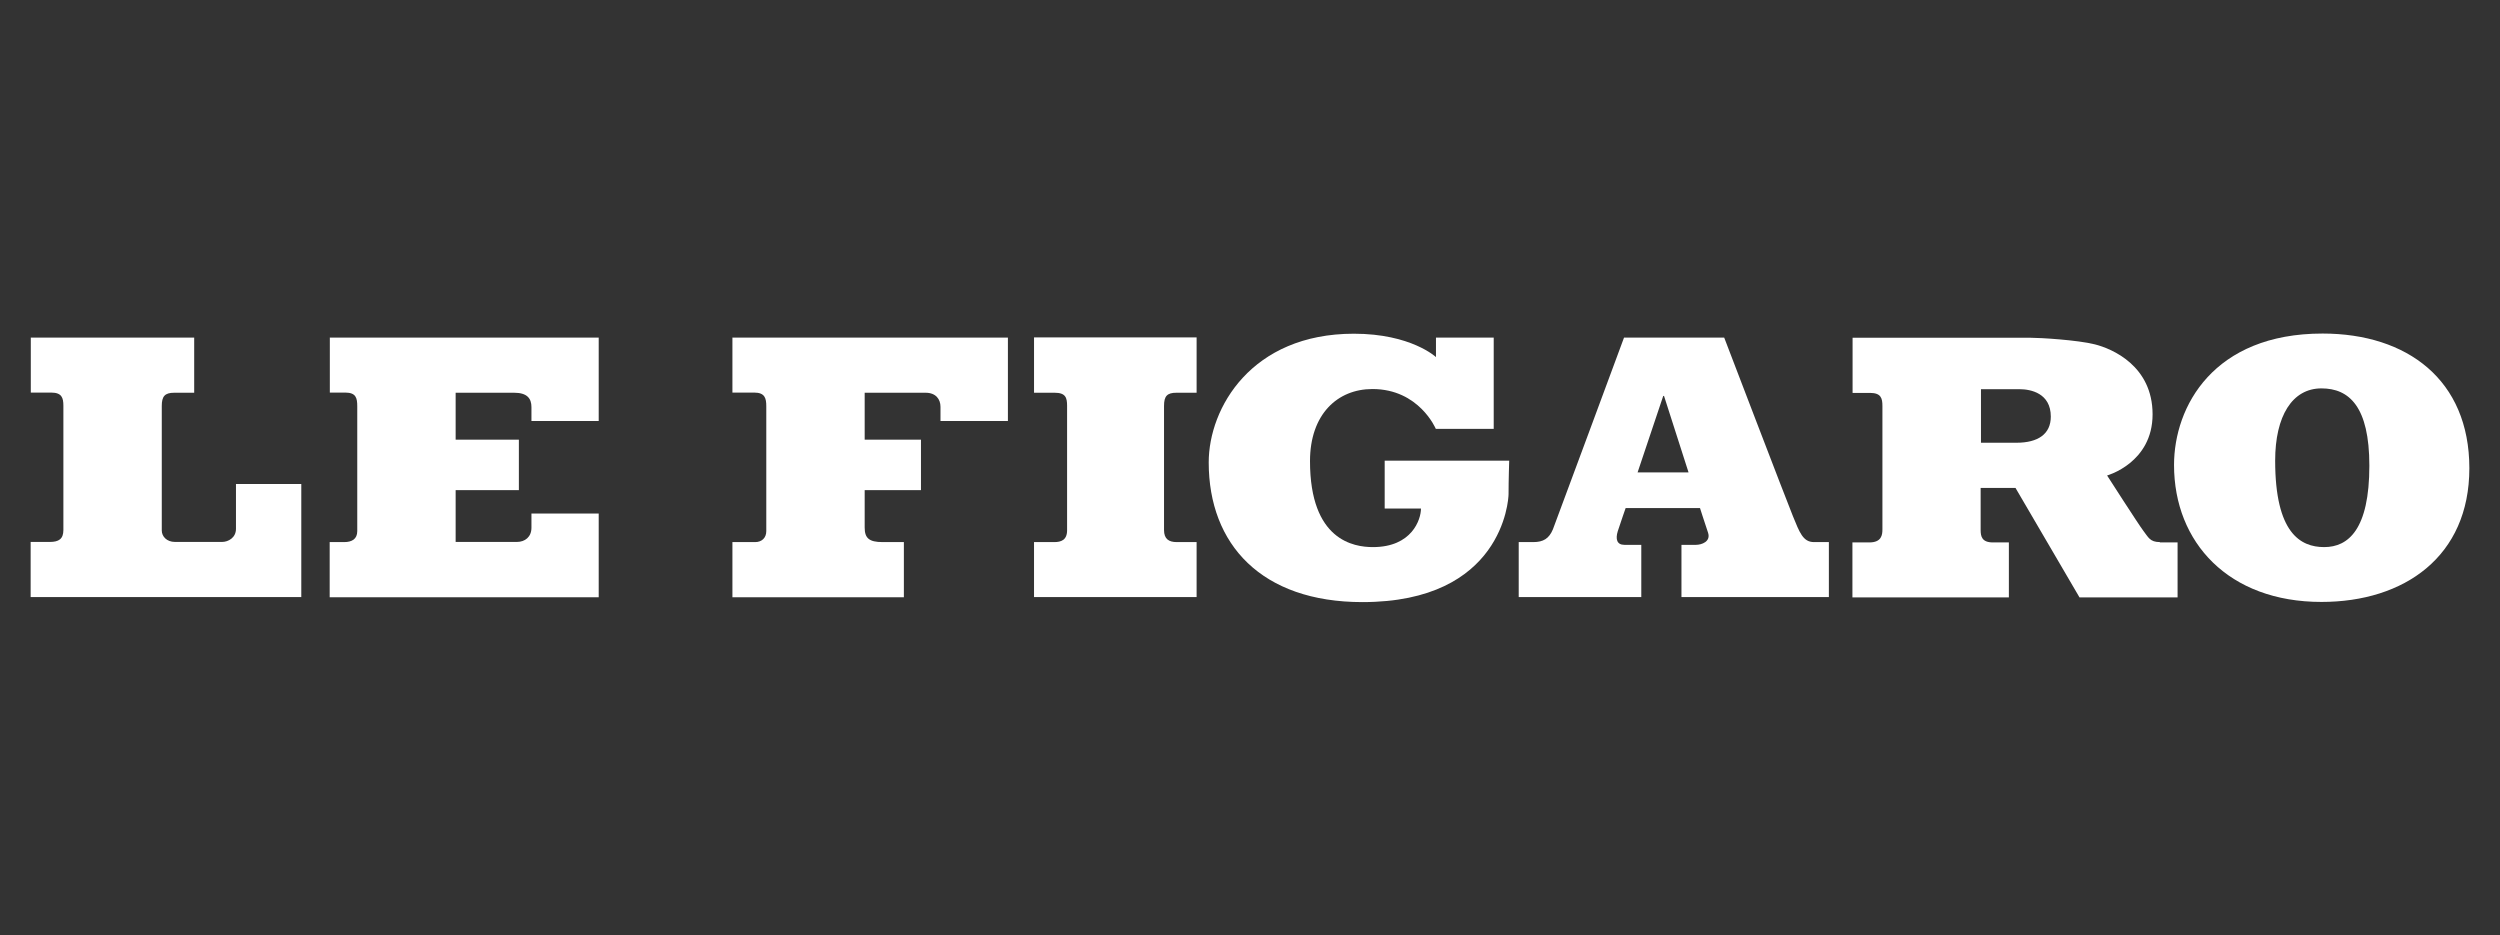
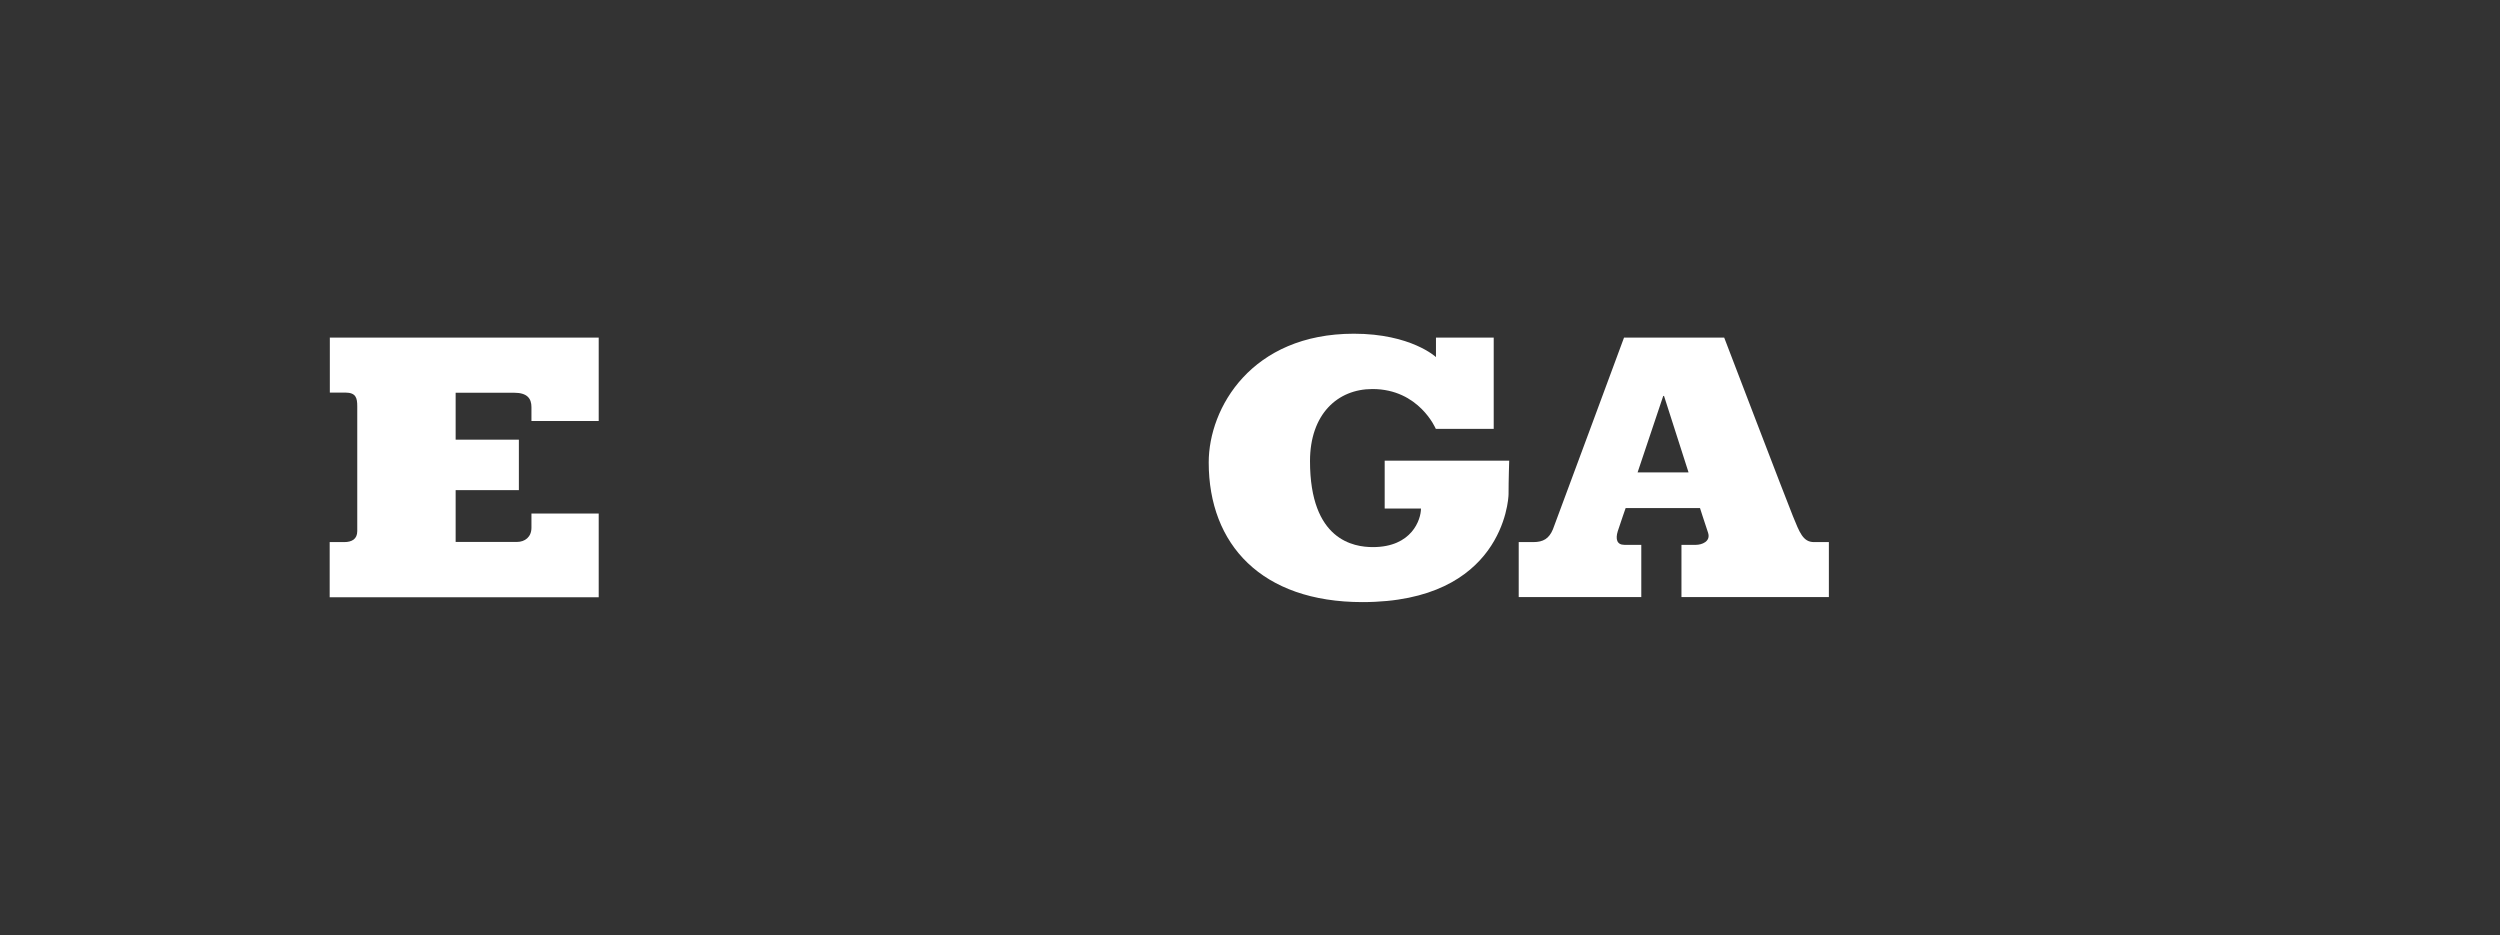
<svg xmlns="http://www.w3.org/2000/svg" id="Layer_1" viewBox="0 0 155 58">
  <rect x="0" y="0" width="155" height="58" fill="#333333" stroke="none" />
-   <path d="M1.9,20.93h10.14v3.42h-1.24c-.59,0-.77.23-.77.82v7.72c0,.37.31.71.82.71h2.92c.38,0,.86-.26.86-.81v-2.78h4.05v7.01H1.9v-3.42h1.19c.55,0,.84-.18.84-.74v-7.7c0-.5-.1-.82-.76-.82h-1.26v-3.42h0Z" style="fill:#fff;" />
  <path d="M20.44,20.93h16.68v5.17h-4.17v-.86c0-.53-.26-.89-1.07-.89h-3.63v2.91h3.92v3.13h-3.92v3.21h3.8c.5,0,.9-.31.9-.88v-.88h4.17v5.19h-16.68v-3.42h.9c.48,0,.81-.19.81-.68v-7.74c0-.52-.08-.85-.75-.85h-.95v-3.42h0Z" style="fill:#fff;" />
-   <path d="M45.42,20.93h17.07v5.17h-4.18v-.88c0-.47-.29-.87-.92-.87h-3.78v2.91h3.49v3.13h-3.49v2.32c0,.65.27.9,1.11.9h1.32v3.42h-10.63v-3.42h1.41c.41,0,.69-.26.69-.68v-7.74c0-.49-.08-.85-.75-.85h-1.35v-3.42h0Z" style="fill:#fff;" />
-   <path d="M72.17,25.16c0-.6.19-.81.77-.81h1.25v-3.43h-10.08v3.43h1.28c.68,0,.77.31.77.81v7.72c0,.6-.37.73-.79.73h-1.26v3.41h10.08v-3.41h-1.23c-.49,0-.79-.19-.79-.75v-7.7Z" style="fill:#fff;" />
  <path d="M89.04,20.93h3.57v5.66h-3.59s-1.03-2.47-3.93-2.47c-2.17,0-3.87,1.57-3.87,4.47,0,4.92,2.72,5.33,3.9,5.33,2.42,0,2.98-1.71,2.98-2.39h-2.25v-2.97h7.72s-.04,1.21-.04,2.07c0,.41-.4,6.7-9.06,6.7-6.25,0-9.53-3.57-9.53-8.66,0-3.38,2.65-7.98,9-7.98,3.55,0,5.09,1.45,5.09,1.45v-1.21h0Z" style="fill:#fff;" />
  <path d="M112.47,33.61c-.69,0-.9-.61-1.31-1.61-.34-.82-4.26-11.07-4.26-11.07h-6.21s-4.22,11.4-4.41,11.89c-.24.57-.59.79-1.22.79h-.9v3.41h7.6v-3.24h-1.05c-.46,0-.56-.35-.41-.84.18-.56.49-1.44.49-1.44h4.61s.25.79.5,1.53c.18.55-.4.75-.75.75h-.9v3.24h9.14v-3.41h-.91ZM101.53,29.29l1.59-4.74h.05l1.52,4.74h-3.16,0Z" style="fill:#fff;" />
-   <path d="M133.92,33.61c-.63,0-.72-.3-1.04-.71-.31-.41-2.24-3.42-2.24-3.42,0,0,2.82-.78,2.82-3.79s-2.51-4.07-3.58-4.34-3.38-.41-4.01-.41h-11.01v3.42h1.08c.69,0,.77.34.77.81v7.65c0,.34-.05.81-.81.81h-1.05v3.41h9.7v-3.41h-.99c-.68,0-.76-.37-.76-.77v-2.61h2.16l3.97,6.79h6.08v-3.41h-1.11ZM125.02,27.45h-2.2v-3.32h2.39c.7,0,1.94.25,1.94,1.7,0,1.08-.79,1.62-2.13,1.62" style="fill:#fff;" />
-   <path d="M144,20.68c-6.76,0-9.21,4.52-9.21,8.15,0,4.81,3.39,8.49,9.14,8.49,5.13,0,9.17-2.81,9.17-8.29s-3.86-8.35-9.1-8.35M144.1,33.92c-1.48,0-3.04-.88-3.04-5.36,0-2.77,1.06-4.48,2.87-4.48,1.72,0,2.97,1.13,2.97,4.79,0,3.95-1.3,5.05-2.8,5.05" style="fill:#fff;" />
</svg>